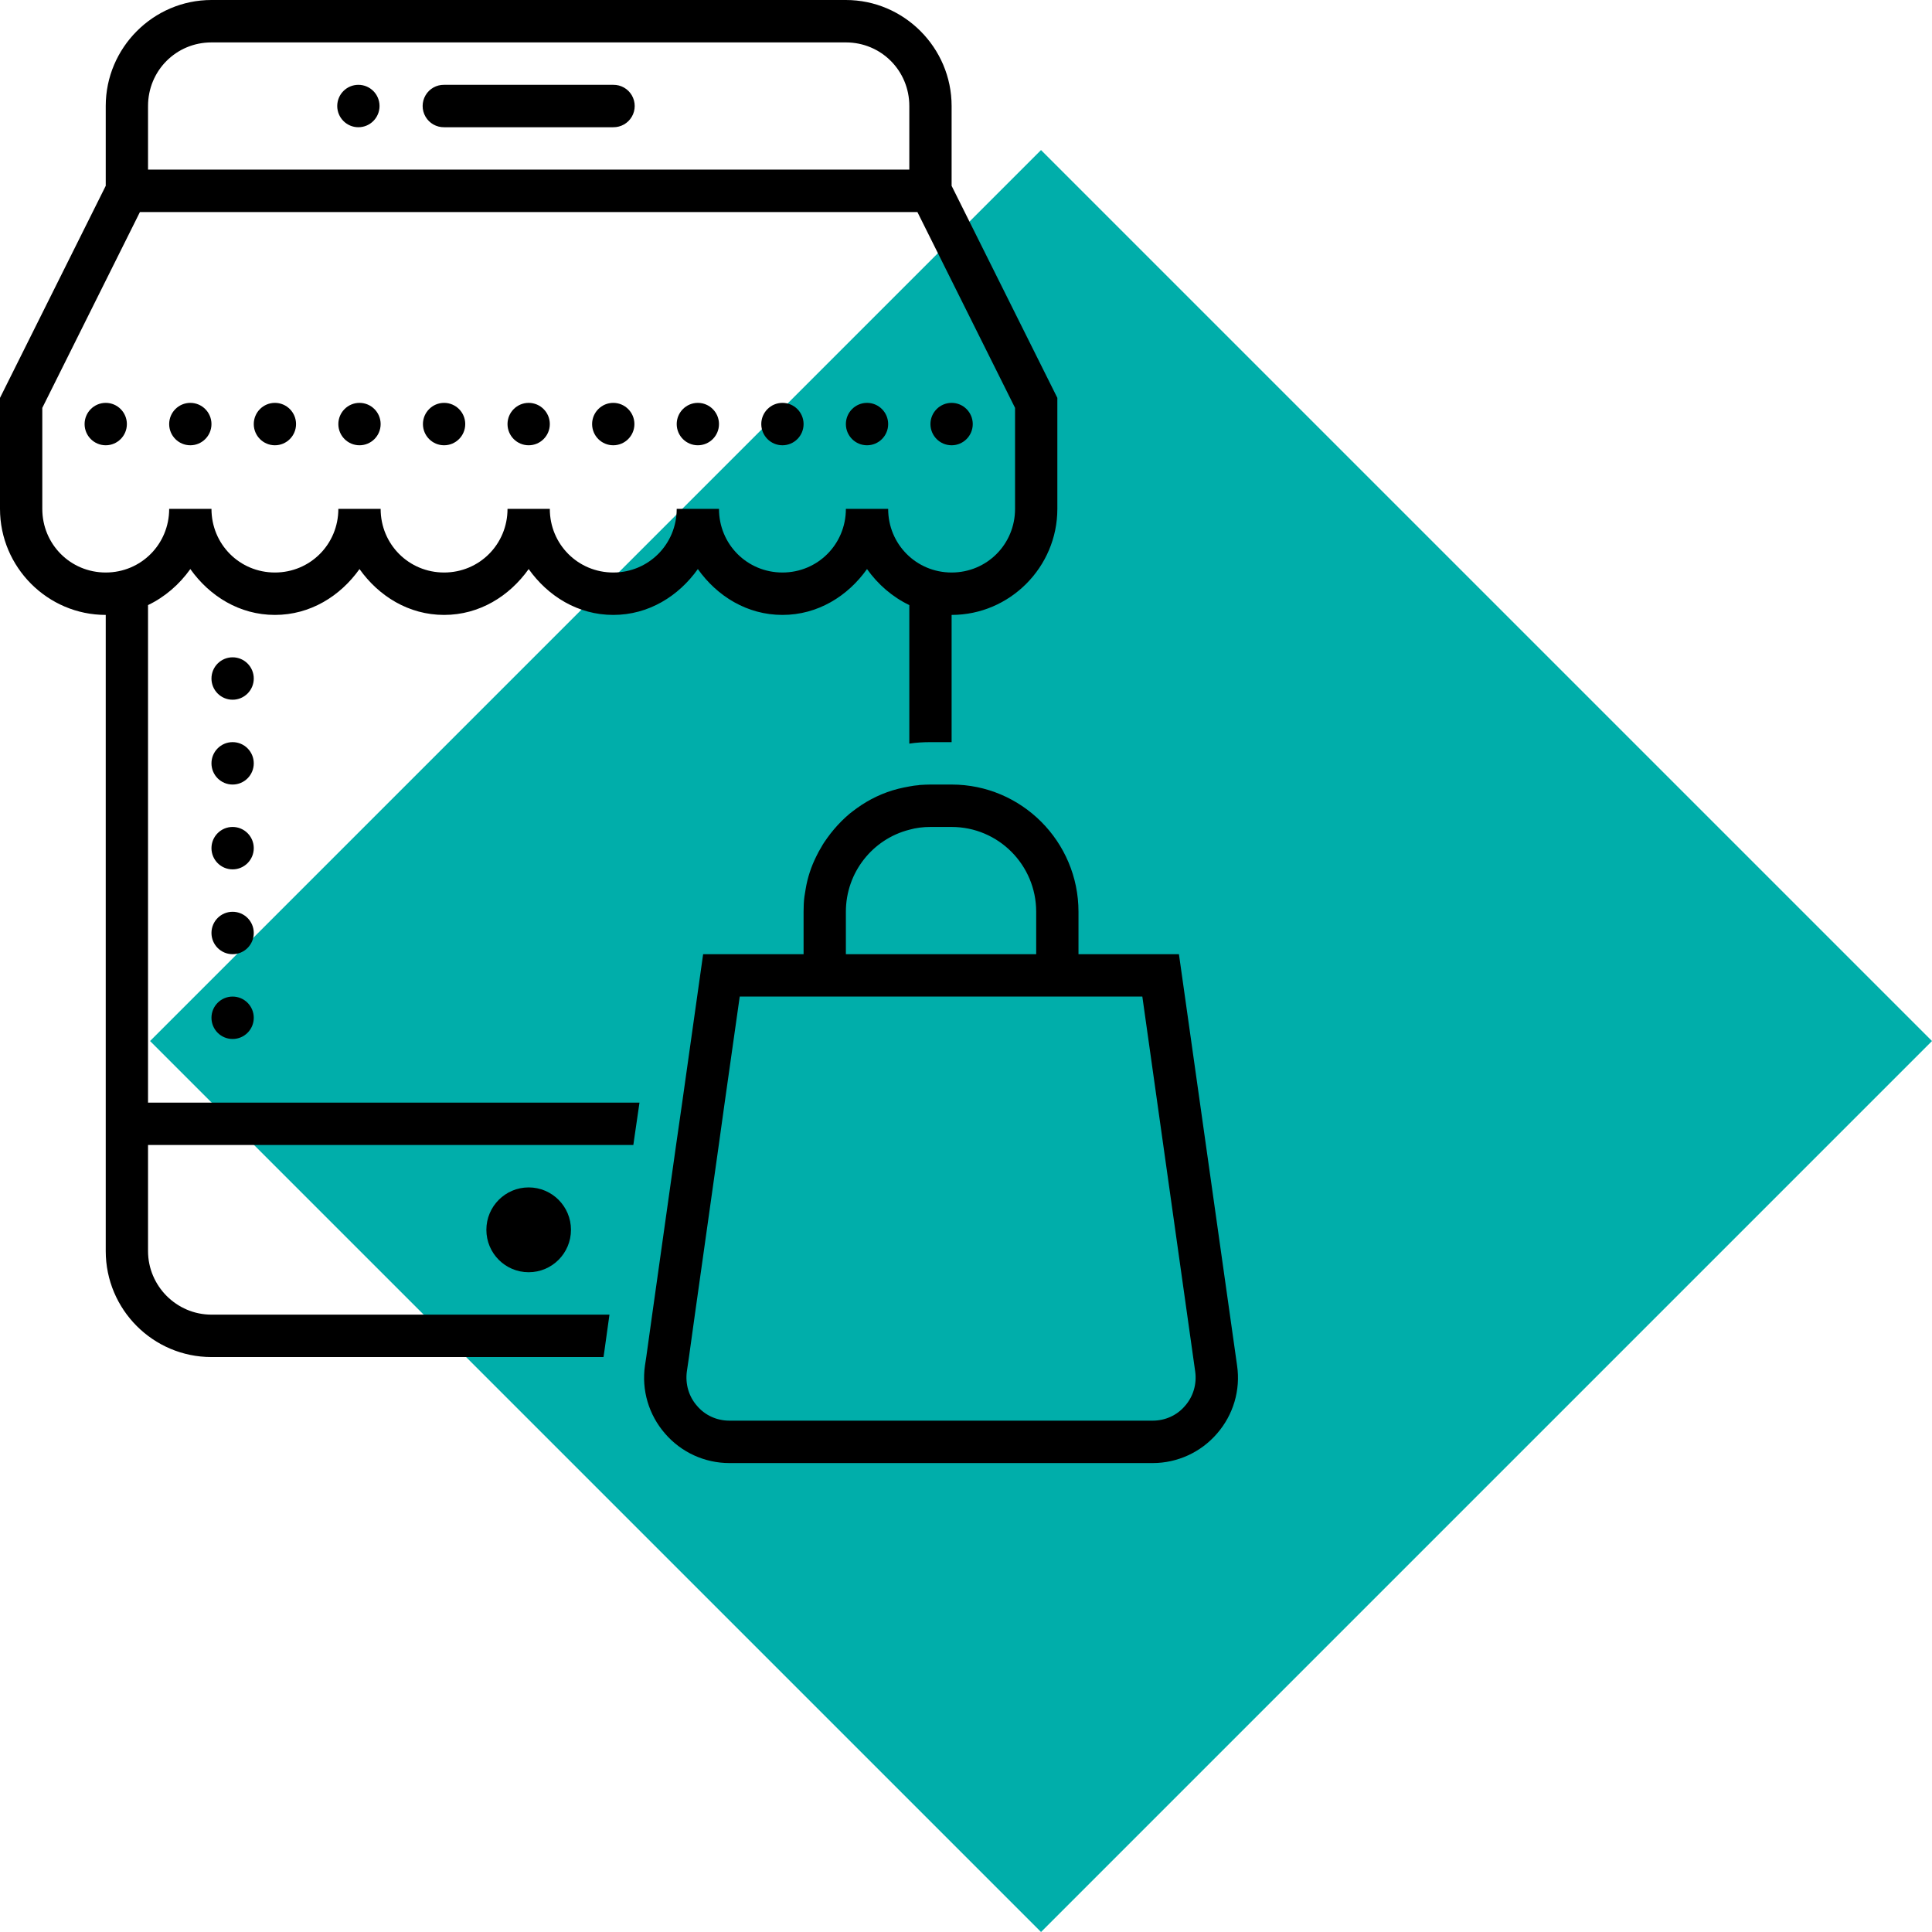
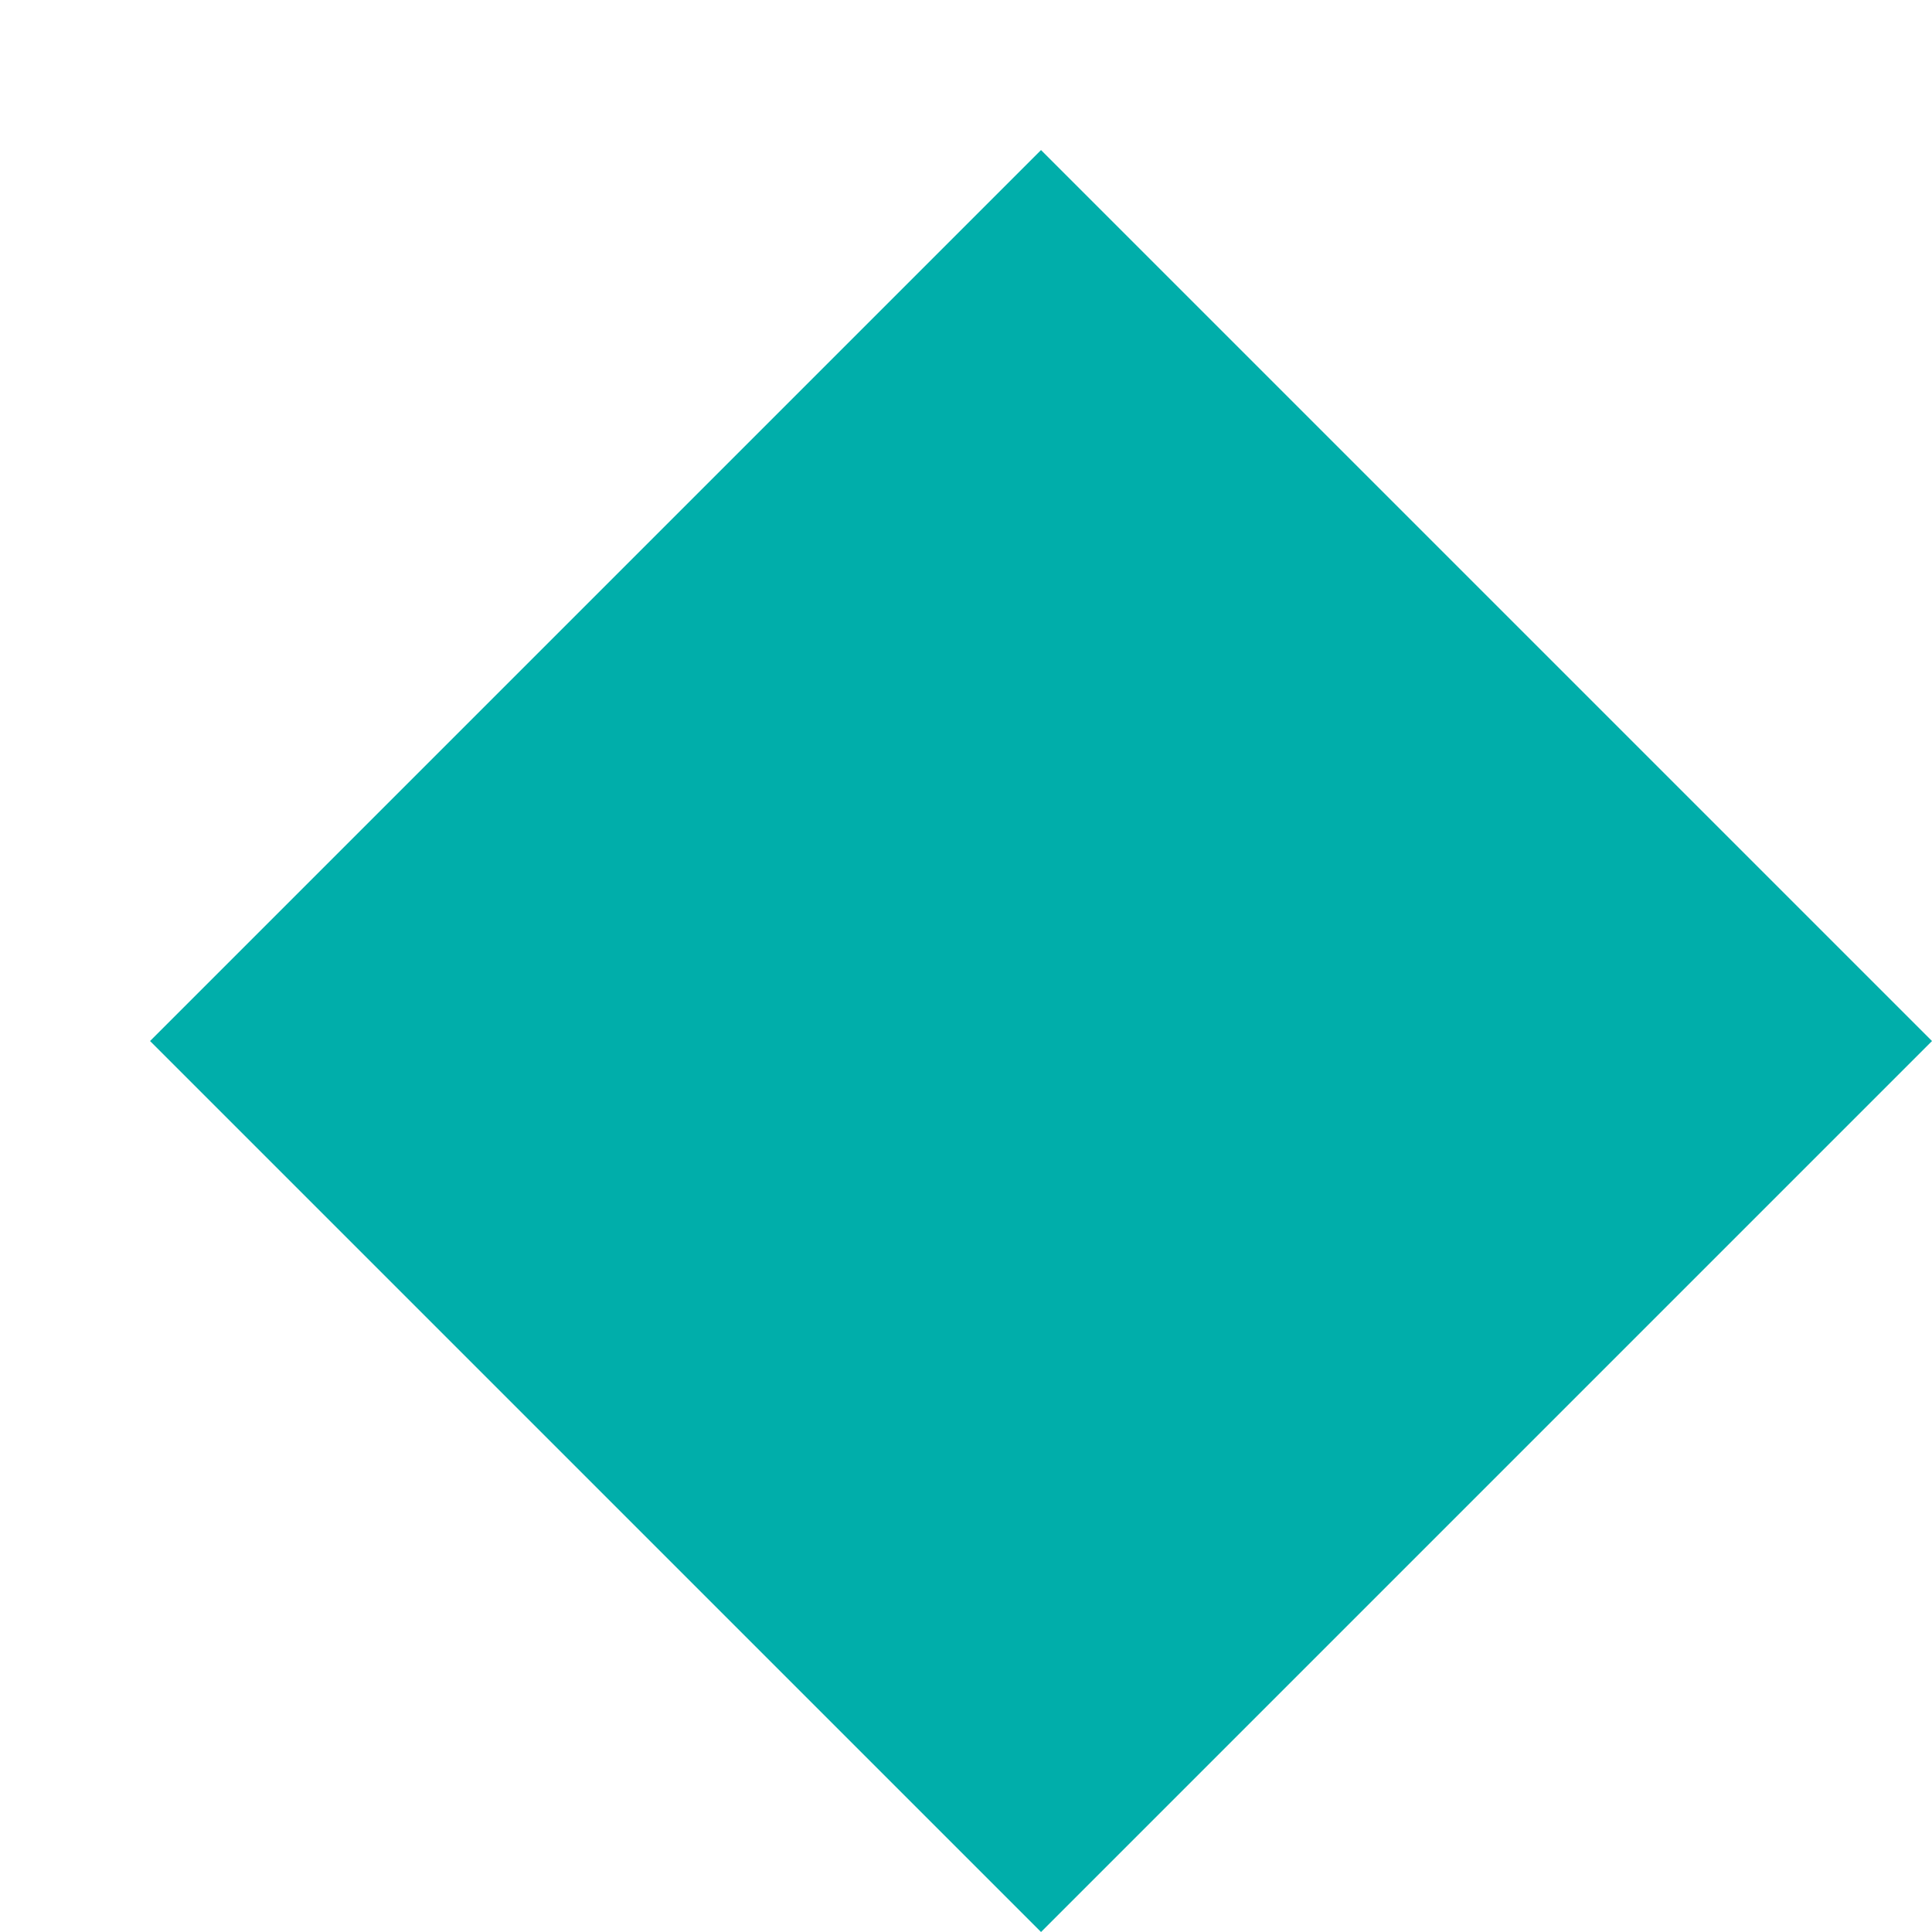
<svg xmlns="http://www.w3.org/2000/svg" width="103px" height="103px" viewBox="0 0 103 103" version="1.1">
  <title>Icon comp 2</title>
  <defs>
    <filter color-interpolation-filters="auto" id="filter-1">
      <feColorMatrix in="SourceGraphic" type="matrix" values="0 0 0 0 1 0 0 0 0 1 0 0 0 0 1 0 0 0 1 0" />
    </filter>
  </defs>
  <g id="Page-1" stroke="none" stroke-width="1" fill="none" fill-rule="evenodd">
    <g id="Website-/-Icons-sheet" transform="translate(-672, -1179)">
      <g id="Section-3" transform="translate(399.5, 1095)">
        <g id="Icon-comp-2" transform="translate(266.5, 84)">
          <g id="Polygon-Copy" transform="translate(14, 8)" fill="#00AEAA">
            <polygon points="47.5 0 95 47.5 47.5 95 0 47.5" />
          </g>
          <g id="Colour-goes-here" filter="url(#filter-1)">
            <g transform="translate(0, 0)" id="Group" fill="#000000" fill-rule="nonzero">
              <g id="icons8-mobile-shopping" transform="translate(6, 0)">
-                 <path d="M11.274,0 C8.174,0 5.637,2.544 5.637,5.652 L5.637,9.907 L0,21.211 L0,27.13 C0,30.239 2.537,32.783 5.637,32.783 L5.637,66.696 C5.637,69.816 8.162,72.348 11.274,72.348 L32.175,72.348 L32.221,72.032 L32.492,70.087 L11.274,70.087 C9.414,70.087 7.892,68.561 7.892,66.696 L7.892,61.043 L33.765,61.043 L33.811,60.717 L34.093,58.783 L7.892,58.783 L7.892,32.259 C8.792,31.827 9.564,31.157 10.147,30.338 C11.171,31.779 12.768,32.783 14.656,32.783 C16.544,32.783 18.141,31.779 19.166,30.338 C20.19,31.779 21.787,32.783 23.675,32.783 C25.563,32.783 27.16,31.779 28.185,30.338 C29.209,31.779 30.806,32.783 32.694,32.783 C34.582,32.783 36.18,31.779 37.204,30.338 C38.228,31.779 39.826,32.783 41.714,32.783 C43.601,32.783 45.199,31.779 46.223,30.338 C46.805,31.157 47.577,31.827 48.478,32.259 L48.478,39.645 C48.839,39.588 49.222,39.565 49.605,39.565 L50.733,39.565 L50.733,32.783 C53.832,32.783 56.37,30.239 56.37,27.13 L56.37,21.211 L50.733,9.907 L50.733,5.652 C50.733,2.544 48.195,0 45.096,0 L11.274,0 Z M11.274,2.261 L45.096,2.261 C46.977,2.261 48.478,3.766 48.478,5.652 L48.478,9.043 L7.892,9.043 L7.892,5.652 C7.892,3.766 9.393,2.261 11.274,2.261 Z M19.106,4.522 C18.484,4.522 17.979,5.028 17.979,5.652 C17.979,6.276 18.484,6.783 19.106,6.783 C19.729,6.783 20.234,6.276 20.234,5.652 C20.234,5.028 19.729,4.522 19.106,4.522 Z M23.675,4.522 C23.269,4.516 22.89,4.73 22.686,5.082 C22.481,5.434 22.481,5.87 22.686,6.222 C22.89,6.574 23.269,6.788 23.675,6.783 L32.694,6.783 C33.101,6.788 33.479,6.574 33.684,6.222 C33.889,5.87 33.889,5.434 33.684,5.082 C33.479,4.73 33.101,4.516 32.694,4.522 L23.675,4.522 Z M7.46,11.304 L48.909,11.304 L54.115,21.745 L54.115,27.13 C54.115,29.017 52.614,30.522 50.733,30.522 C48.852,30.522 47.35,29.017 47.35,27.13 L45.096,27.13 C45.096,29.017 43.595,30.522 41.714,30.522 C39.832,30.522 38.331,29.017 38.331,27.13 L36.077,27.13 C36.077,29.017 34.575,30.522 32.694,30.522 C30.813,30.522 29.312,29.017 29.312,27.13 L27.057,27.13 C27.057,29.017 25.556,30.522 23.675,30.522 C21.794,30.522 20.293,29.017 20.293,27.13 L18.038,27.13 C18.038,29.017 16.537,30.522 14.656,30.522 C12.775,30.522 11.274,29.017 11.274,27.13 L9.019,27.13 C9.019,29.017 7.518,30.522 5.637,30.522 C3.756,30.522 2.255,29.017 2.255,27.13 L2.255,21.745 L7.46,11.304 Z M5.637,21.478 C5.015,21.478 4.51,21.985 4.51,22.609 C4.51,23.233 5.015,23.739 5.637,23.739 C6.259,23.739 6.764,23.233 6.764,22.609 C6.764,21.985 6.259,21.478 5.637,21.478 Z M10.147,21.478 C9.524,21.478 9.019,21.985 9.019,22.609 C9.019,23.233 9.524,23.739 10.147,23.739 C10.769,23.739 11.274,23.233 11.274,22.609 C11.274,21.985 10.769,21.478 10.147,21.478 Z M14.656,21.478 C14.034,21.478 13.529,21.985 13.529,22.609 C13.529,23.233 14.034,23.739 14.656,23.739 C15.278,23.739 15.783,23.233 15.783,22.609 C15.783,21.985 15.278,21.478 14.656,21.478 Z M19.166,21.478 C18.543,21.478 18.038,21.985 18.038,22.609 C18.038,23.233 18.543,23.739 19.166,23.739 C19.788,23.739 20.293,23.233 20.293,22.609 C20.293,21.985 19.788,21.478 19.166,21.478 Z M23.675,21.478 C23.053,21.478 22.548,21.985 22.548,22.609 C22.548,23.233 23.053,23.739 23.675,23.739 C24.298,23.739 24.803,23.233 24.803,22.609 C24.803,21.985 24.298,21.478 23.675,21.478 Z M28.185,21.478 C27.562,21.478 27.057,21.985 27.057,22.609 C27.057,23.233 27.562,23.739 28.185,23.739 C28.807,23.739 29.312,23.233 29.312,22.609 C29.312,21.985 28.807,21.478 28.185,21.478 Z M32.694,21.478 C32.072,21.478 31.567,21.985 31.567,22.609 C31.567,23.233 32.072,23.739 32.694,23.739 C33.317,23.739 33.822,23.233 33.822,22.609 C33.822,21.985 33.317,21.478 32.694,21.478 Z M37.204,21.478 C36.582,21.478 36.077,21.985 36.077,22.609 C36.077,23.233 36.582,23.739 37.204,23.739 C37.826,23.739 38.331,23.233 38.331,22.609 C38.331,21.985 37.826,21.478 37.204,21.478 Z M41.714,21.478 C41.091,21.478 40.586,21.985 40.586,22.609 C40.586,23.233 41.091,23.739 41.714,23.739 C42.336,23.739 42.841,23.233 42.841,22.609 C42.841,21.985 42.336,21.478 41.714,21.478 Z M46.223,21.478 C45.601,21.478 45.096,21.985 45.096,22.609 C45.096,23.233 45.601,23.739 46.223,23.739 C46.845,23.739 47.35,23.233 47.35,22.609 C47.35,21.985 46.845,21.478 46.223,21.478 Z M50.733,21.478 C50.11,21.478 49.605,21.985 49.605,22.609 C49.605,23.233 50.11,23.739 50.733,23.739 C51.355,23.739 51.86,23.233 51.86,22.609 C51.86,21.985 51.355,21.478 50.733,21.478 Z M12.401,35.043 C11.779,35.043 11.274,35.55 11.274,36.174 C11.274,36.798 11.779,37.304 12.401,37.304 C13.024,37.304 13.529,36.798 13.529,36.174 C13.529,35.55 13.024,35.043 12.401,35.043 Z M12.401,39.565 C11.779,39.565 11.274,40.072 11.274,40.696 C11.274,41.32 11.779,41.826 12.401,41.826 C13.024,41.826 13.529,41.32 13.529,40.696 C13.529,40.072 13.024,39.565 12.401,39.565 Z M49.605,41.826 C49.425,41.826 49.233,41.837 49.053,41.848 C49.03,41.848 49.007,41.848 48.984,41.859 C48.815,41.871 48.647,41.894 48.478,41.928 C48.275,41.962 48.084,42.006 47.892,42.051 C47.08,42.255 46.335,42.617 45.692,43.08 C45.557,43.171 45.423,43.285 45.287,43.387 C45.141,43.511 44.993,43.647 44.858,43.782 C44.723,43.918 44.588,44.064 44.464,44.211 C44.34,44.358 44.215,44.516 44.103,44.674 C43.99,44.833 43.878,44.99 43.788,45.16 C43.686,45.33 43.596,45.489 43.517,45.659 C43.246,46.202 43.055,46.777 42.953,47.388 C42.931,47.523 42.907,47.658 42.885,47.805 C42.851,48.065 42.841,48.337 42.841,48.609 L42.841,50.87 L37.486,50.87 L36.369,58.783 L36.044,61.043 L34.769,70.087 L34.454,72.348 L34.385,72.8 C34.194,74.112 34.588,75.433 35.456,76.428 C36.312,77.423 37.565,78 38.884,78 L61.454,78 C62.773,78 64.025,77.423 64.882,76.428 C65.75,75.433 66.144,74.112 65.952,72.8 L62.852,50.87 L57.497,50.87 L57.497,48.609 C57.497,44.867 54.464,41.826 50.733,41.826 L49.605,41.826 Z M12.401,44.087 C11.779,44.087 11.274,44.593 11.274,45.217 C11.274,45.841 11.779,46.348 12.401,46.348 C13.024,46.348 13.529,45.841 13.529,45.217 C13.529,44.593 13.024,44.087 12.401,44.087 Z M49.605,44.087 L50.733,44.087 C53.224,44.087 55.242,46.11 55.242,48.609 L55.242,50.87 L50.733,50.87 L48.478,50.87 L45.096,50.87 L45.096,48.609 C45.096,46.506 46.527,44.732 48.478,44.235 C48.839,44.133 49.211,44.087 49.605,44.087 Z M12.401,48.609 C11.779,48.609 11.274,49.115 11.274,49.739 C11.274,50.363 11.779,50.87 12.401,50.87 C13.024,50.87 13.529,50.363 13.529,49.739 C13.529,49.115 13.024,48.609 12.401,48.609 Z M12.401,53.13 C11.779,53.13 11.274,53.637 11.274,54.261 C11.274,54.885 11.779,55.391 12.401,55.391 C13.024,55.391 13.529,54.885 13.529,54.261 C13.529,53.637 13.024,53.13 12.401,53.13 Z M39.437,53.13 L42.841,53.13 L48.478,53.13 L50.733,53.13 L57.497,53.13 L60.901,53.13 L63.72,73.127 C63.81,73.783 63.618,74.451 63.178,74.949 C62.75,75.457 62.119,75.739 61.454,75.739 L38.884,75.739 C38.219,75.739 37.588,75.457 37.16,74.949 C36.72,74.451 36.528,73.783 36.618,73.116 L36.731,72.348 L37.045,70.087 L38.32,61.043 L38.635,58.783 L39.437,53.13 Z M28.185,63.304 C26.939,63.304 25.93,64.316 25.93,65.565 C25.93,66.814 26.939,67.826 28.185,67.826 C29.431,67.826 30.44,66.814 30.44,65.565 C30.44,64.316 29.431,63.304 28.185,63.304 Z" id="Shape" />
-               </g>
+                 </g>
            </g>
          </g>
        </g>
      </g>
    </g>
  </g>
</svg>